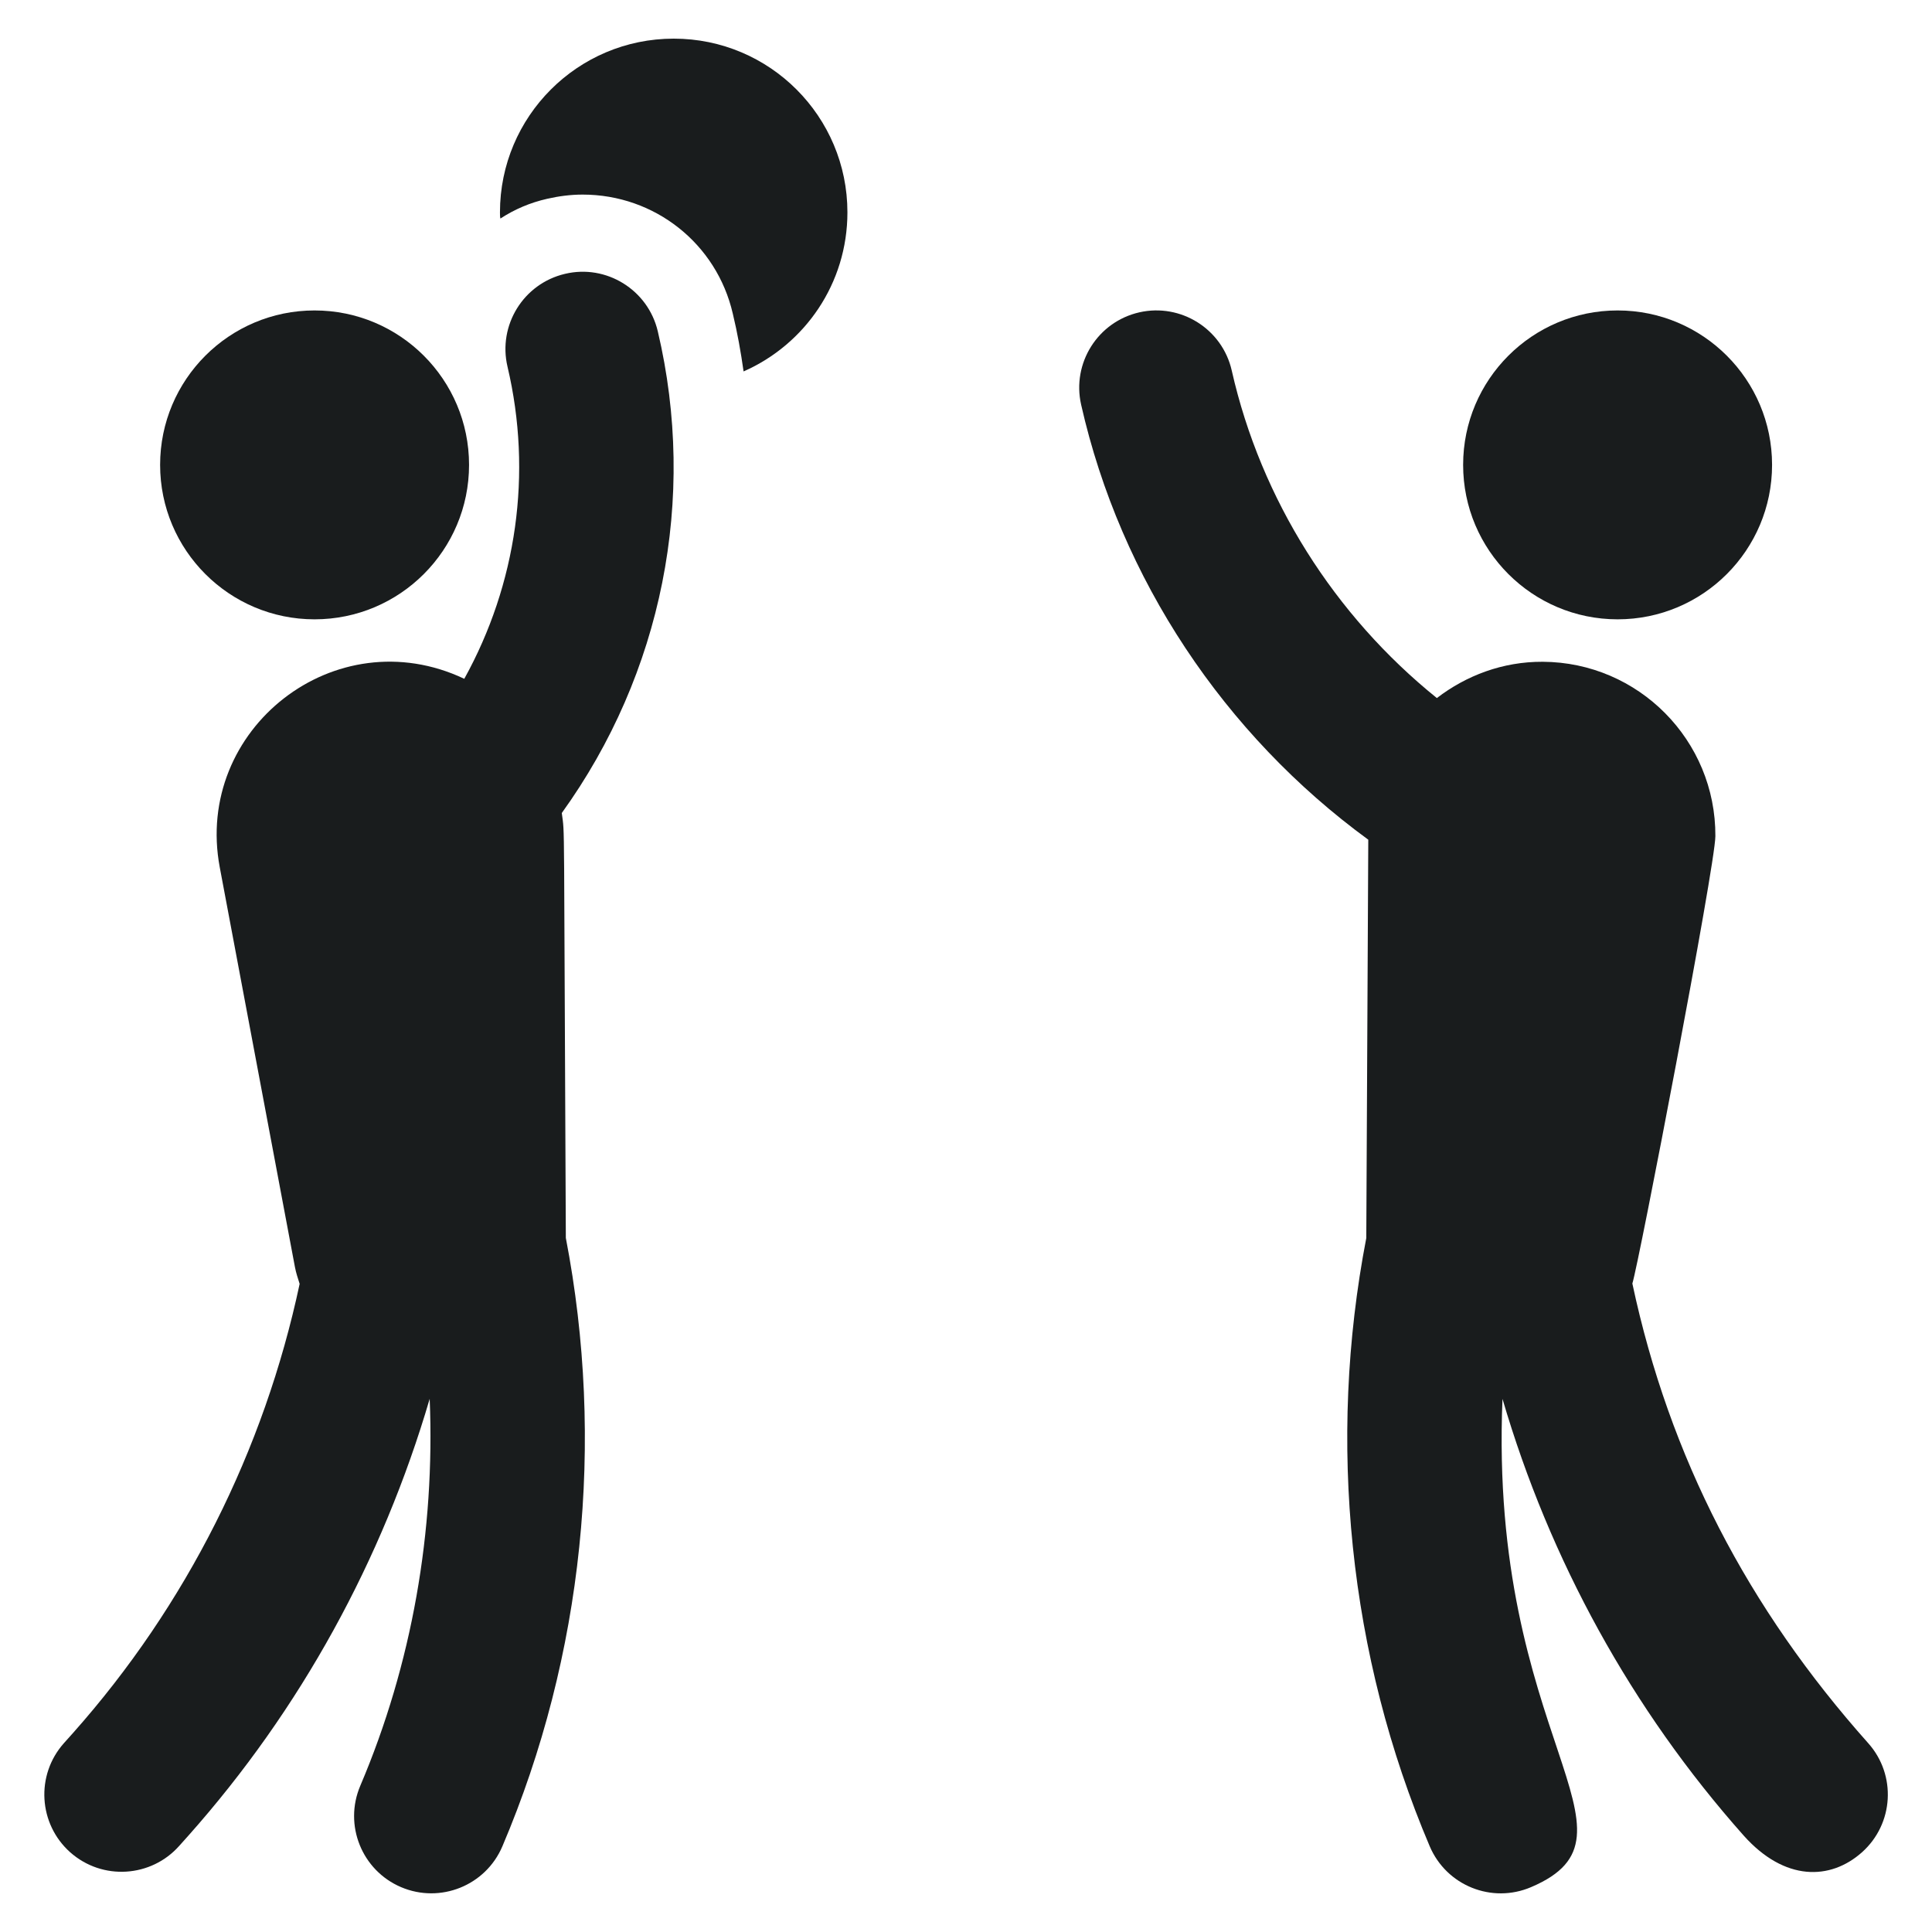
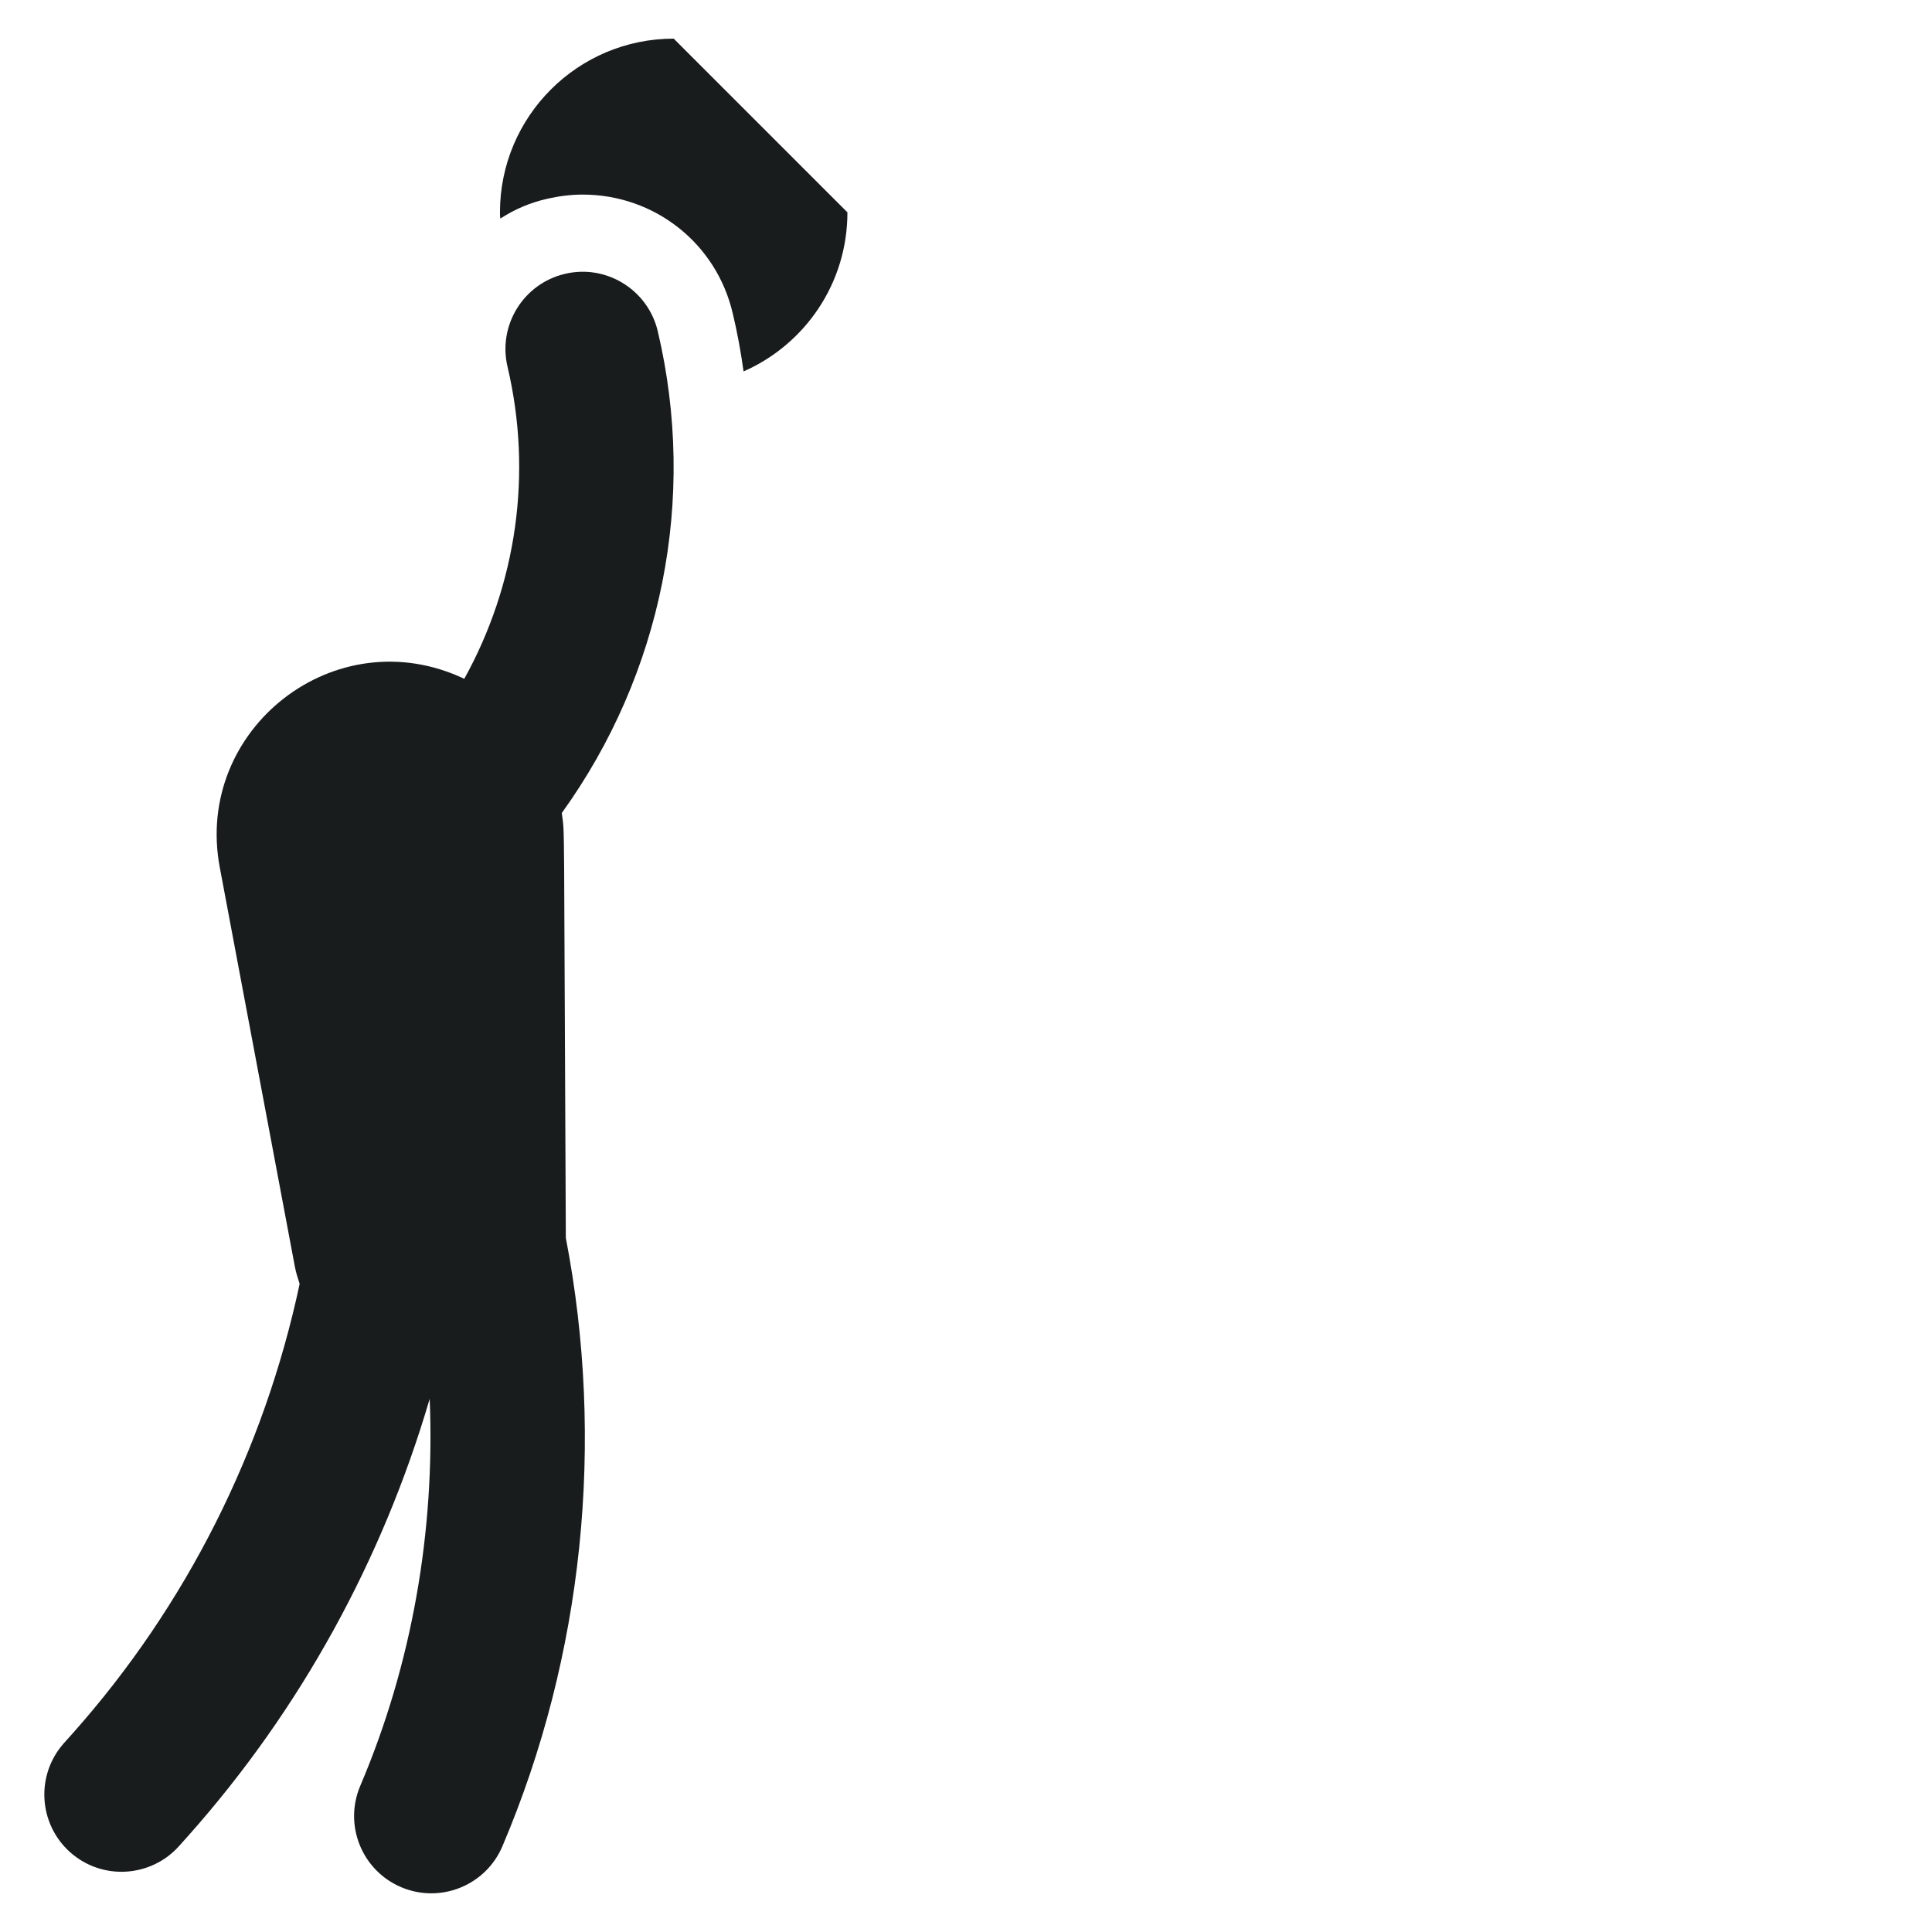
<svg xmlns="http://www.w3.org/2000/svg" width="32" height="32" viewBox="0 0 32 32" fill="none">
  <g clip-path="url(#clip0_32714_164016)">
-     <path d="M30.944 28.873C28.95 26.636 27.651 24.14 27.037 21.259C27.142 20.934 28.41 14.331 28.412 13.85C28.42 12.263 27.14 10.969 25.552 10.961C24.89 10.958 24.287 11.188 23.799 11.562C22.103 10.195 20.885 8.274 20.402 6.139C20.246 5.449 19.559 5.018 18.872 5.173C18.183 5.329 17.751 6.014 17.907 6.703C18.56 9.591 20.279 12.167 22.663 13.908L22.63 20.506C21.98 23.875 22.337 27.421 23.681 30.581C23.959 31.233 24.71 31.534 25.359 31.257C27.407 30.386 24.653 28.797 24.886 23.17C25.668 25.838 27.023 28.312 28.882 30.404C29.558 31.161 30.315 31.148 30.841 30.679C31.368 30.208 31.414 29.4 30.944 28.873Z" fill="#191C1D" />
-     <path d="M26.793 10.258C28.205 10.258 29.351 9.112 29.351 7.7C29.351 6.287 28.205 5.142 26.793 5.142C25.38 5.142 24.234 6.287 24.234 7.7C24.234 9.112 25.38 10.258 26.793 10.258Z" fill="#191C1D" />
    <path d="M10.895 5.487C10.733 4.799 10.041 4.372 9.357 4.536C8.67 4.698 8.244 5.387 8.406 6.074C8.823 7.841 8.557 9.677 7.69 11.243C5.555 10.232 3.209 12.076 3.64 14.366L4.885 20.986C4.903 21.082 4.934 21.174 4.963 21.265C4.375 24.024 3.088 26.589 1.21 28.703L1.057 28.874C0.588 29.402 0.636 30.21 1.163 30.68C1.697 31.153 2.505 31.096 2.969 30.573L3.122 30.402C4.98 28.311 6.334 25.837 7.117 23.169C7.207 25.356 6.826 27.561 5.967 29.579C5.691 30.229 5.993 30.98 6.643 31.257C7.292 31.533 8.044 31.232 8.321 30.581C9.665 27.421 10.022 23.875 9.372 20.504C9.335 13.18 9.357 13.881 9.305 13.466C10.967 11.159 11.549 8.258 10.895 5.487Z" fill="#191C1D" />
-     <path d="M5.21 10.258C6.623 10.258 7.769 9.112 7.769 7.7C7.769 6.287 6.623 5.142 5.21 5.142C3.798 5.142 2.652 6.287 2.652 7.7C2.652 9.112 3.798 10.258 5.21 10.258Z" fill="#191C1D" />
-     <path d="M11.159 0.64C9.567 0.64 8.281 1.931 8.281 3.517C8.281 3.549 8.281 3.588 8.288 3.62C8.524 3.466 8.78 3.357 9.061 3.293C9.253 3.249 9.451 3.223 9.65 3.223C10.845 3.223 11.869 4.035 12.137 5.193C12.214 5.512 12.271 5.832 12.316 6.152C13.333 5.704 14.036 4.694 14.036 3.517C14.036 1.931 12.751 0.64 11.159 0.64Z" fill="#191C1D" />
+     <path d="M11.159 0.64C9.567 0.64 8.281 1.931 8.281 3.517C8.281 3.549 8.281 3.588 8.288 3.62C8.524 3.466 8.78 3.357 9.061 3.293C9.253 3.249 9.451 3.223 9.65 3.223C10.845 3.223 11.869 4.035 12.137 5.193C12.214 5.512 12.271 5.832 12.316 6.152C13.333 5.704 14.036 4.694 14.036 3.517Z" fill="#191C1D" />
  </g>
  <defs>
    <clipPath id="clip0_32714_164016">
      <rect width="32" height="32" fill="white" />
    </clipPath>
  </defs>
</svg>